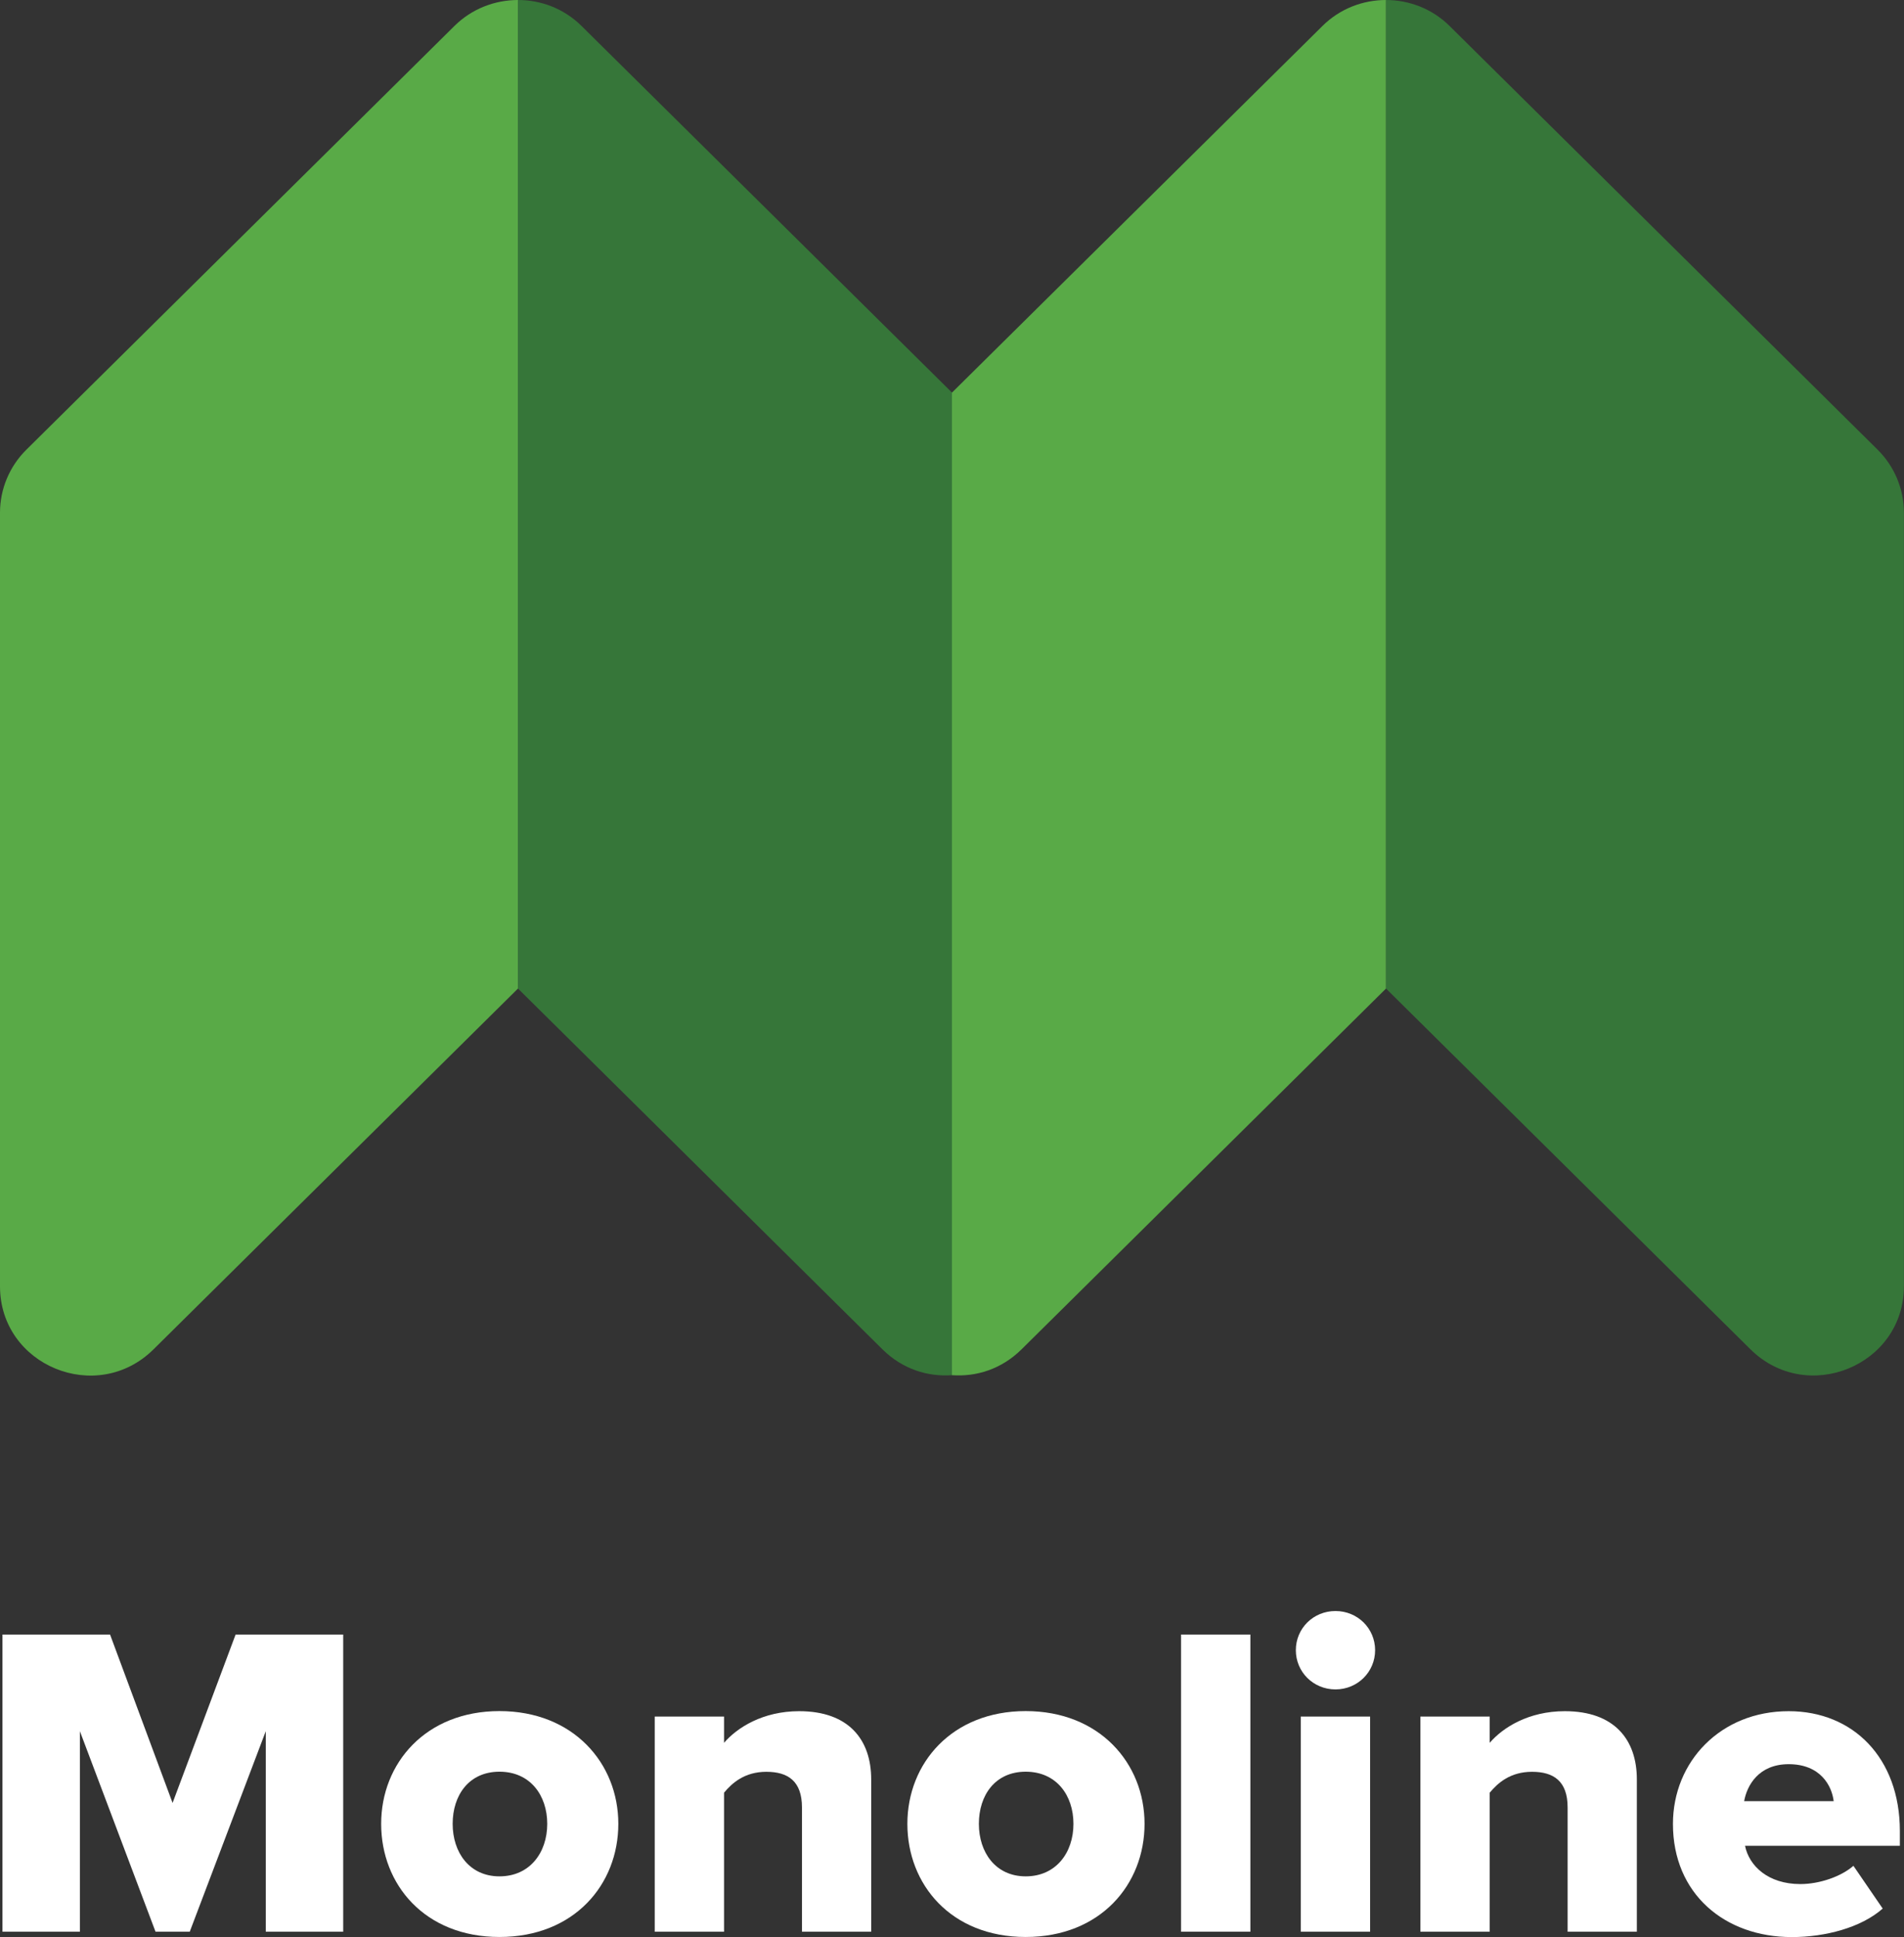
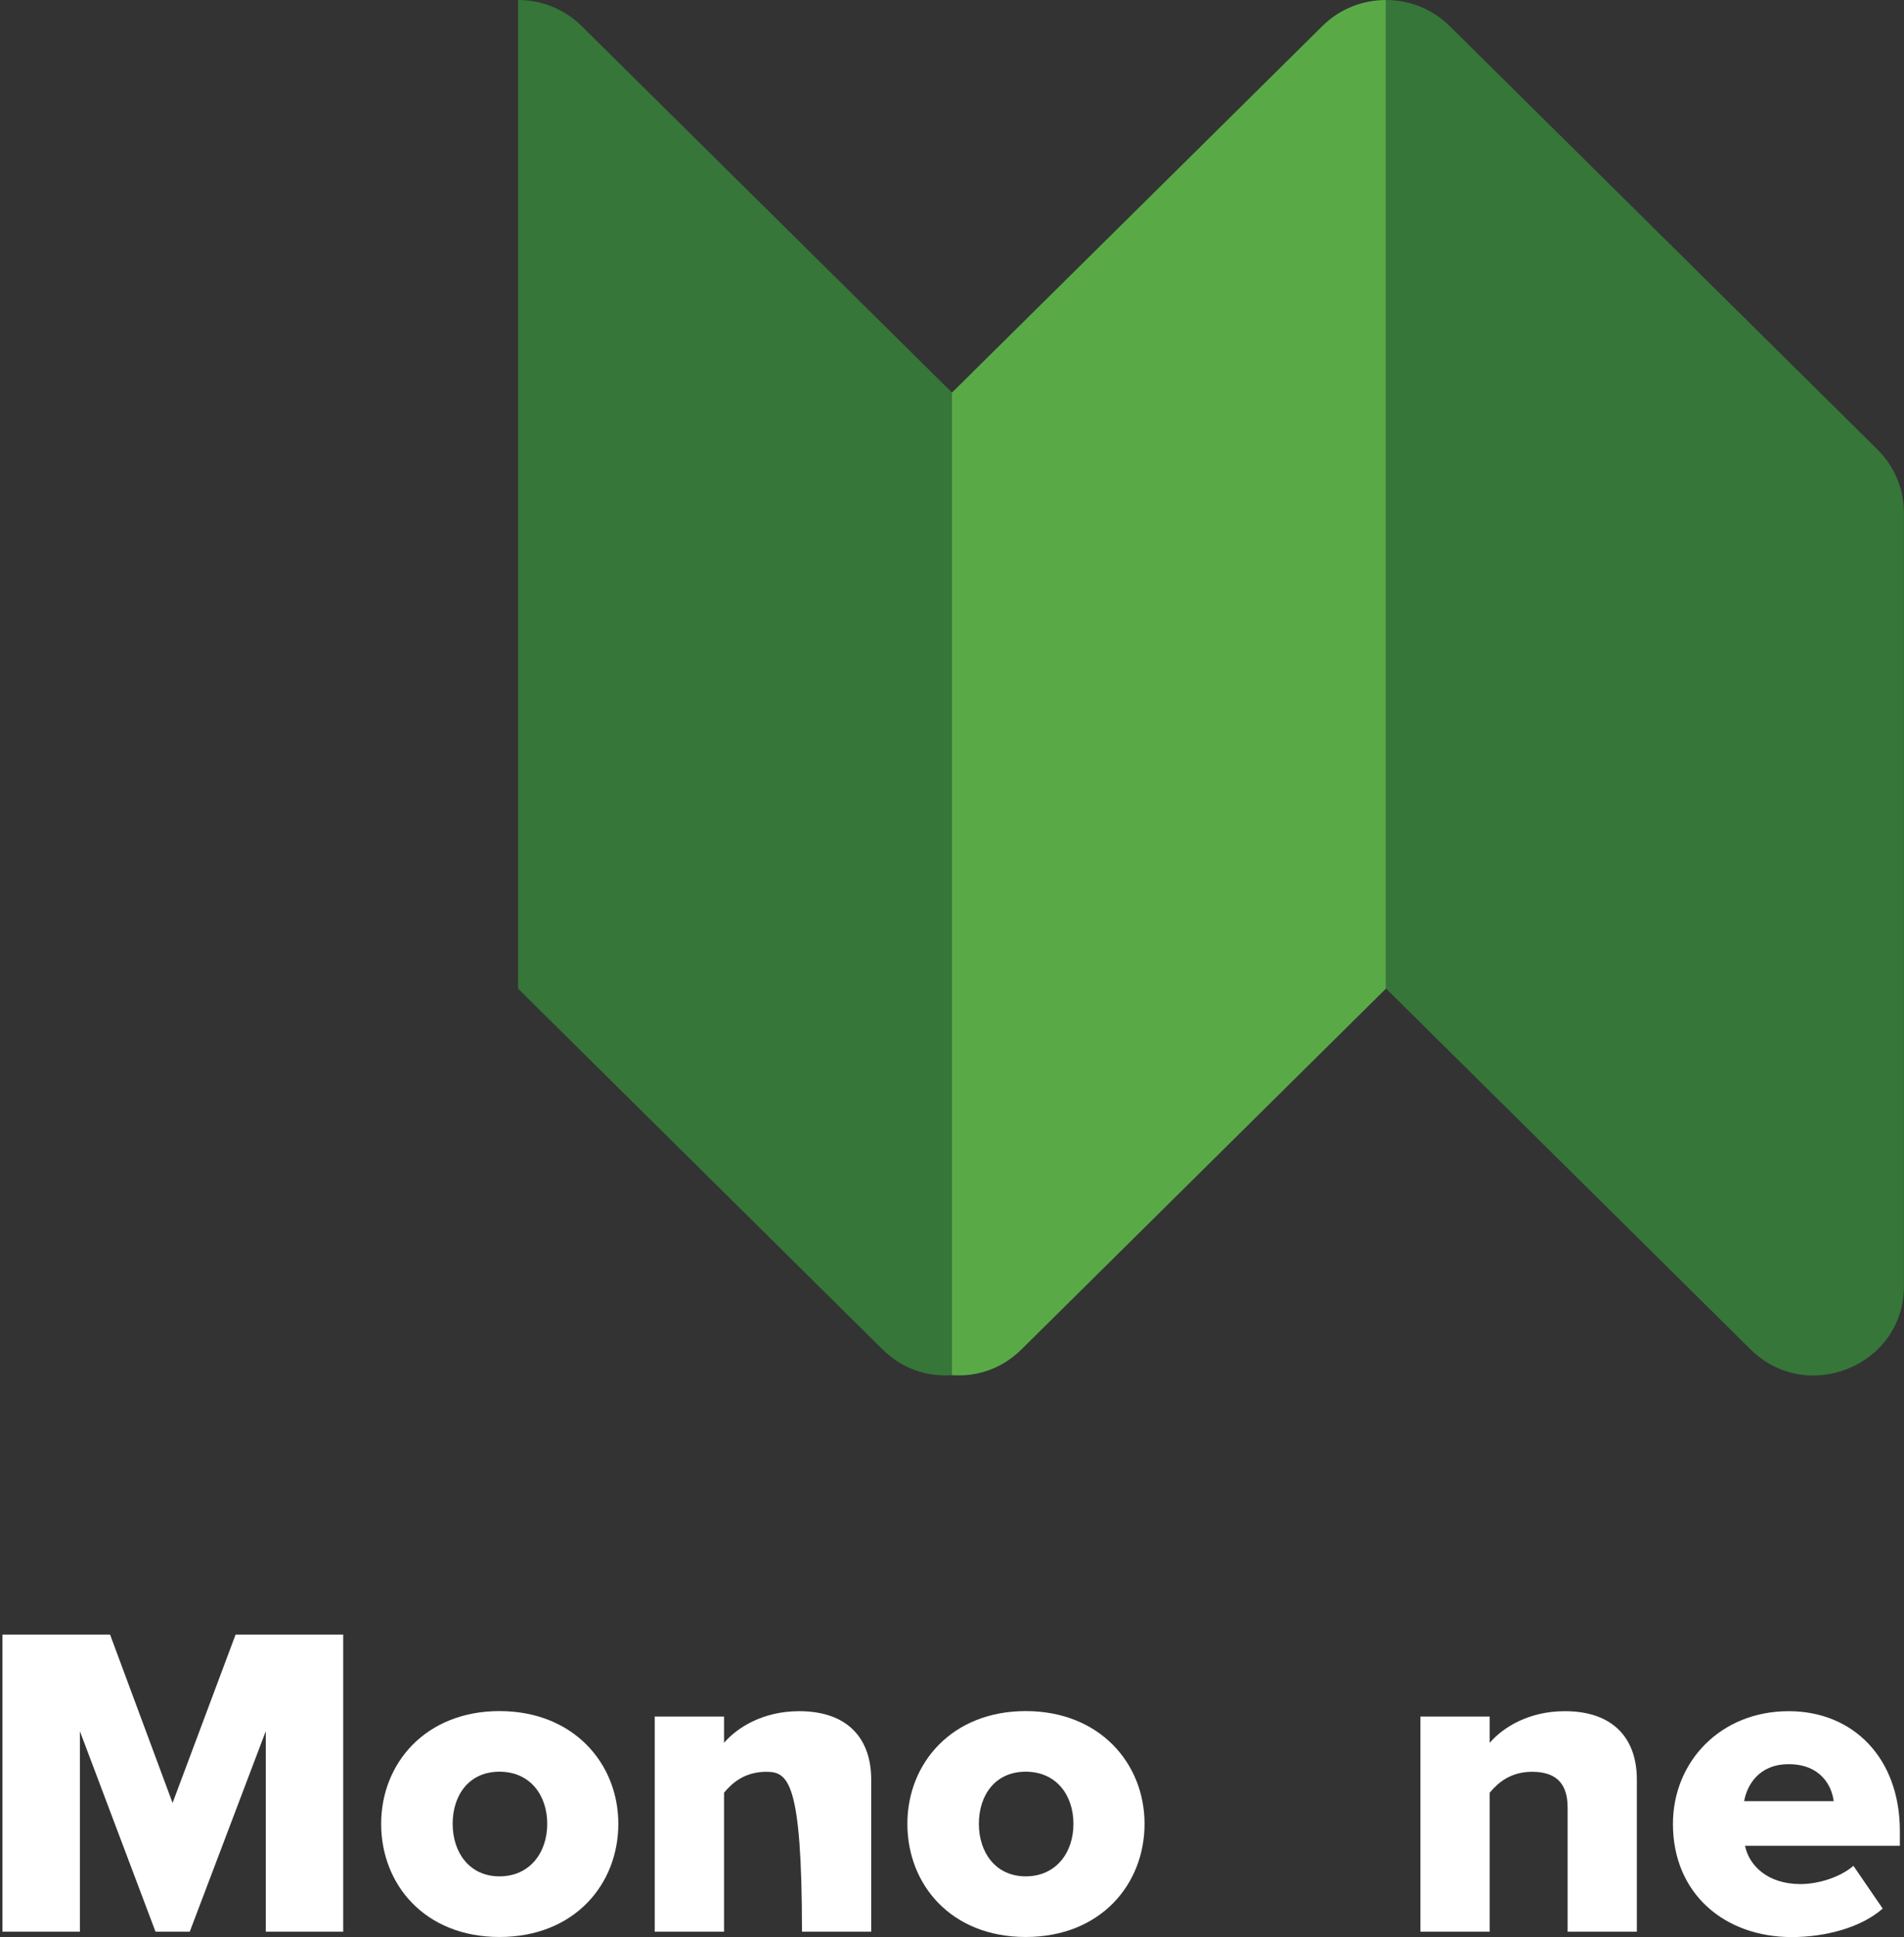
<svg xmlns="http://www.w3.org/2000/svg" width="116" height="118" viewBox="0 0 116 118" fill="none">
  <rect x="0" y="0" width="116" height="118" fill="#333333" stroke="none" />
  <g clip-path="url(#clip0_197_495)">
    <path d="M35.43 1.582C34.361 0.523 32.961 0 31.561 0V60.222L53.761 82.195C54.993 83.414 56.531 83.878 58.003 83.771V23.918L35.43 1.582Z" fill="#367639" />
-     <path d="M31.561 0C30.161 0 28.755 0.523 27.686 1.582L1.604 27.396C0.577 28.413 0 29.793 0 31.232V78.359C0 83.194 5.906 85.614 9.355 82.195L31.555 60.222V0H31.561Z" fill="#59AA47" />
    <path d="M80.57 1.582C81.639 0.523 83.039 0 84.439 0V60.222L62.239 82.195C61.007 83.414 59.469 83.878 57.997 83.771V23.918L80.57 1.582Z" fill="#59AA47" />
    <path d="M84.439 0C85.839 0 87.245 0.523 88.314 1.582L114.39 27.39C115.417 28.407 115.994 29.787 115.994 31.226V60.216V78.353C115.994 83.188 110.088 85.608 106.639 82.189L84.439 60.216V0Z" fill="#367639" />
    <path d="M16.192 117.673V105.458L11.56 117.673H9.475L4.867 105.458V117.673H0.15V99.571H6.705L10.514 109.829L14.354 99.571H20.909V117.673H16.192Z" fill="white" />
    <path d="M23.222 111.102C23.222 107.409 25.937 104.233 30.431 104.233C34.926 104.233 37.671 107.409 37.671 111.102C37.671 114.795 34.986 117.994 30.431 117.994C25.877 117.994 23.222 114.795 23.222 111.102ZM33.34 111.102C33.34 109.365 32.3 107.926 30.431 107.926C28.563 107.926 27.578 109.365 27.578 111.102C27.578 112.838 28.593 114.301 30.431 114.301C32.27 114.301 33.34 112.862 33.34 111.102Z" fill="white" />
-     <path d="M48.859 117.673V110.103C48.859 108.503 48.012 107.932 46.69 107.932C45.368 107.932 44.605 108.61 44.112 109.205V117.673H39.889V104.566H44.112V106.166C44.906 105.244 46.468 104.239 48.691 104.239C51.707 104.239 53.077 105.976 53.077 108.39V117.673H48.853H48.859Z" fill="white" />
+     <path d="M48.859 117.673C48.859 108.503 48.012 107.932 46.69 107.932C45.368 107.932 44.605 108.61 44.112 109.205V117.673H39.889V104.566H44.112V106.166C44.906 105.244 46.468 104.239 48.691 104.239C51.707 104.239 53.077 105.976 53.077 108.39V117.673H48.853H48.859Z" fill="white" />
    <path d="M55.281 111.102C55.281 107.409 57.997 104.233 62.491 104.233C66.985 104.233 69.731 107.409 69.731 111.102C69.731 114.795 67.045 117.994 62.491 117.994C57.937 117.994 55.281 114.795 55.281 111.102ZM65.399 111.102C65.399 109.365 64.36 107.926 62.491 107.926C60.623 107.926 59.637 109.365 59.637 111.102C59.637 112.838 60.653 114.301 62.491 114.301C64.33 114.301 65.399 112.862 65.399 111.102Z" fill="white" />
-     <path d="M71.954 117.673V99.571H76.178V117.673H71.954Z" fill="white" />
-     <path d="M78.948 100.523C78.948 99.191 80.017 98.138 81.363 98.138C82.709 98.138 83.778 99.197 83.778 100.523C83.778 101.849 82.709 102.913 81.363 102.913C80.017 102.913 78.948 101.855 78.948 100.523ZM79.248 117.673V104.567H83.472V117.673H79.248Z" fill="white" />
    <path d="M95.506 117.673V110.103C95.506 108.503 94.659 107.932 93.337 107.932C92.016 107.932 91.253 108.61 90.76 109.205V117.673H86.536V104.566H90.76V106.166C91.553 105.244 93.115 104.239 95.338 104.239C98.354 104.239 99.724 105.976 99.724 108.39V117.673H95.5H95.506Z" fill="white" />
    <path d="M108.976 104.239C112.9 104.239 115.748 107.088 115.748 111.542V112.44H106.315C106.561 113.659 107.715 114.771 109.685 114.771C110.863 114.771 112.179 114.307 112.918 113.659L114.702 116.263C113.386 117.429 111.193 118 109.163 118C105.077 118 101.923 115.366 101.923 111.108C101.923 107.308 104.831 104.239 108.97 104.239H108.976ZM106.261 109.722H111.716C111.608 108.8 110.923 107.468 108.976 107.468C107.138 107.468 106.429 108.771 106.261 109.722Z" fill="white" />
  </g>
  <defs>
    <clipPath id="clip0_197_495">
      <rect width="116" height="118" fill="white" />
    </clipPath>
  </defs>
</svg>